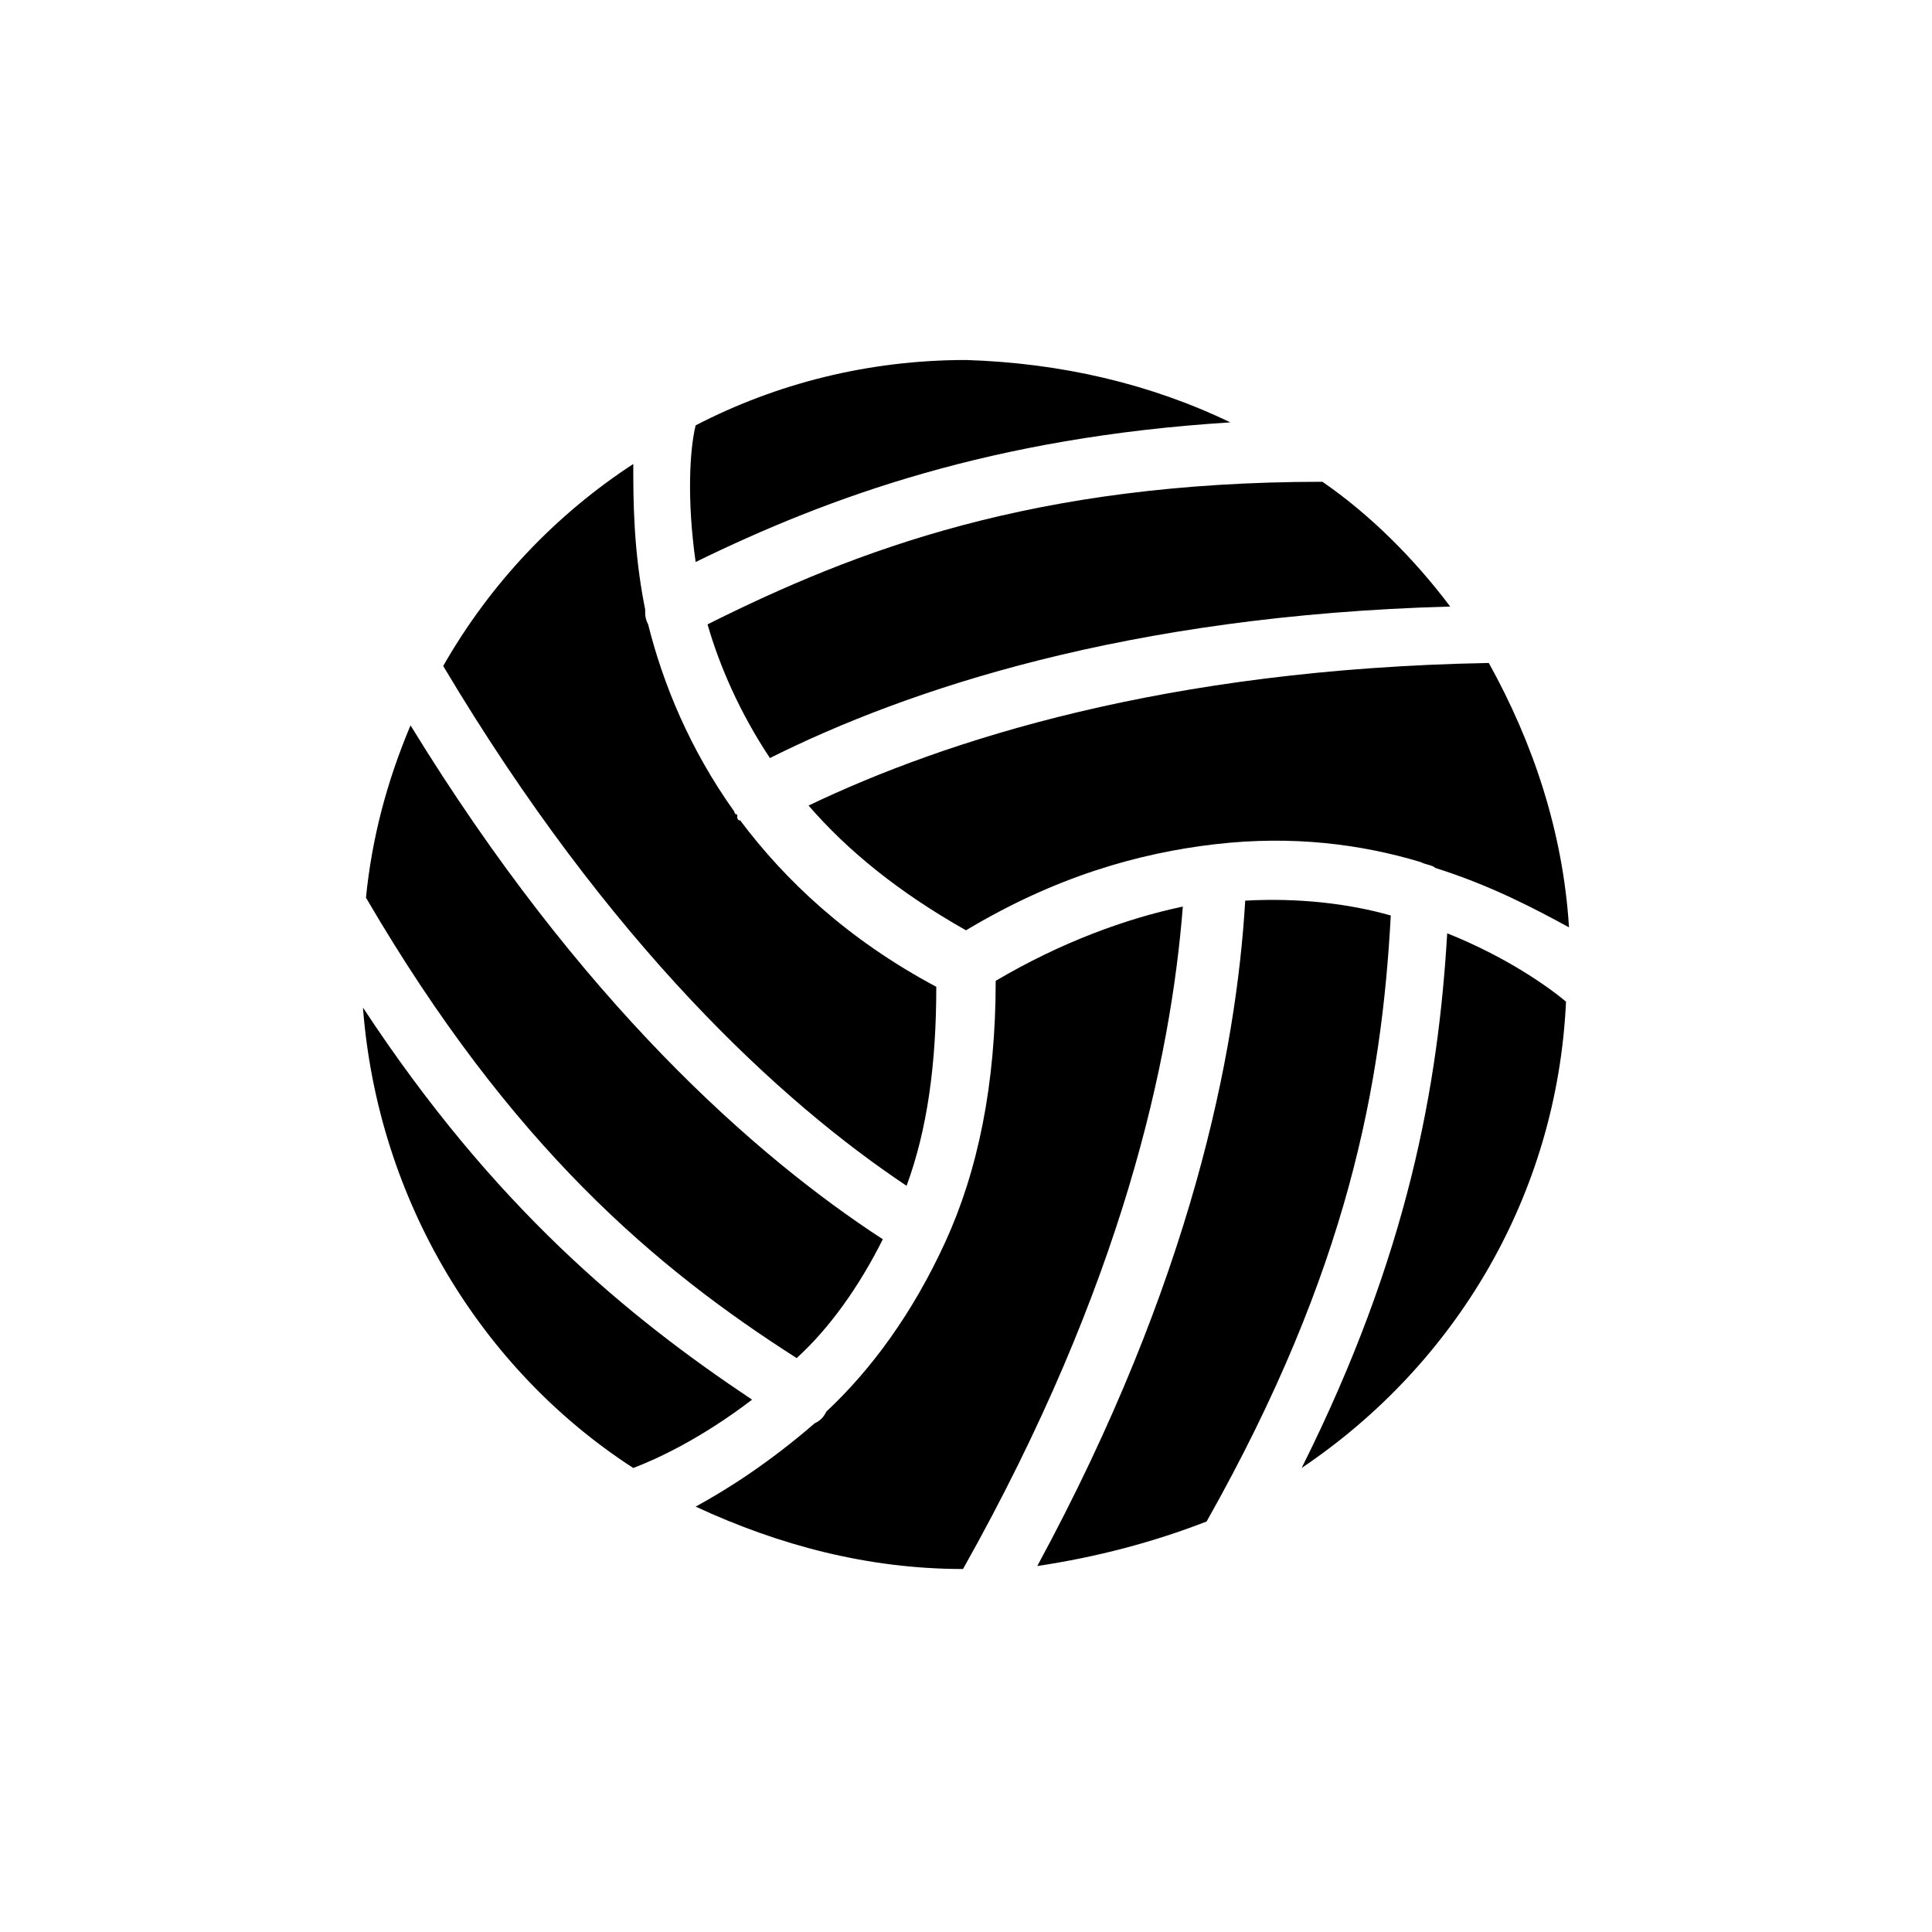
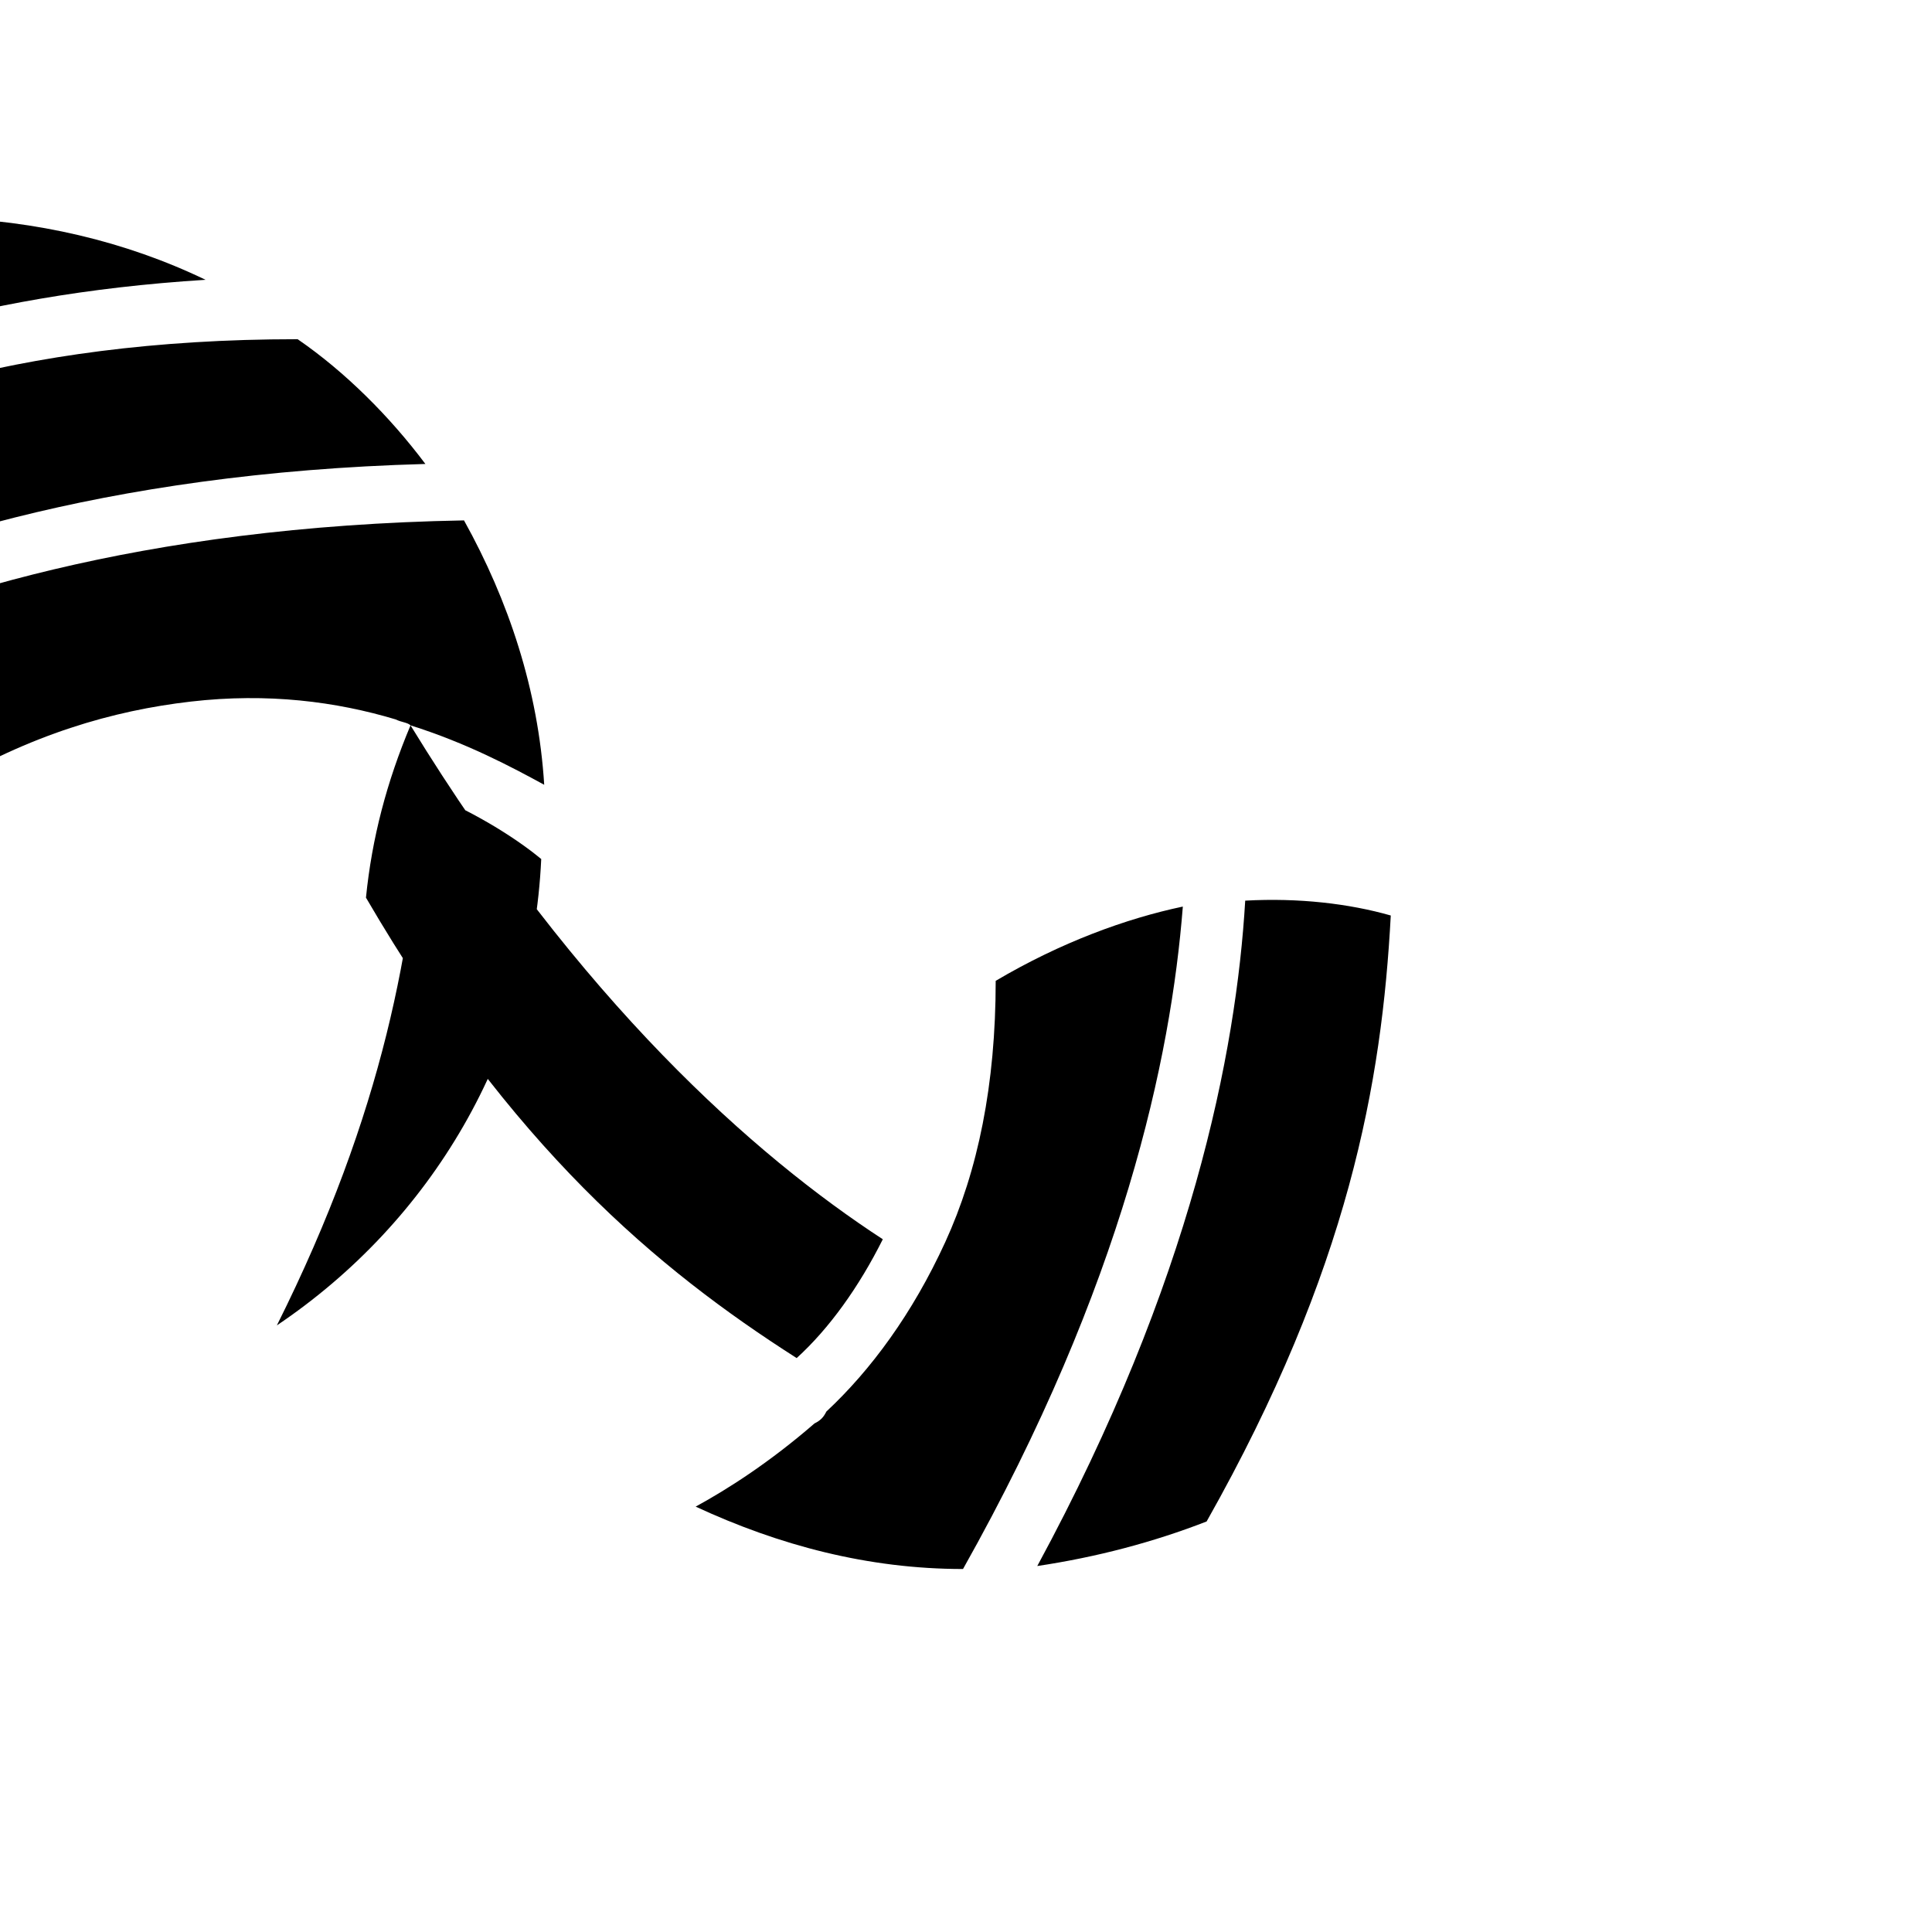
<svg xmlns="http://www.w3.org/2000/svg" fill="#000000" width="800px" height="800px" version="1.1" viewBox="144 144 512 512">
-   <path d="m418.89 559.01c40.934-75.57 52.742-136.19 55.105-176.33 14.168-0.789 27.551 0.789 38.574 3.938-2.363 44.082-11.02 93.676-48.805 160.59-14.172 5.508-29.129 9.445-44.875 11.805zm-90.527-15.742c8.66-4.723 19.68-11.809 31.488-22.043 1.574-0.789 2.363-1.574 3.148-3.148 11.809-11.02 22.828-25.977 31.488-44.871 8.66-18.895 13.383-41.723 13.383-69.273 17.32-10.234 34.637-16.531 49.594-19.68-3.148 40.148-15.742 99.977-58.254 175.55-25.191 0-48.805-6.297-70.848-16.531zm-75.57-207.04c44.871 73.211 91.316 114.14 125.16 136.19-6.297 12.594-14.168 23.617-22.828 31.488-37-23.617-75.57-55.891-114.14-122.02 1.574-15.746 5.508-30.703 11.809-45.66zm271.58 37.785c-0.789-0.789-2.363-0.789-3.938-1.574-15.742-4.723-33.852-7.086-54.316-4.723-20.465 2.363-42.508 8.66-66.121 22.828-18.105-10.234-31.488-21.254-41.723-33.062 36.211-17.32 94.465-36.211 180.27-37.785 11.809 21.254 19.68 44.871 21.254 70.062-8.66-4.723-20.469-11.023-35.426-15.746zm3.938-69.273c-85.805 2.363-144.06 22.043-180.27 40.148-7.871-11.809-13.383-24.402-16.531-35.426 39.359-19.68 86.594-37.785 162.95-37.785 12.598 8.66 24.406 20.469 33.852 33.062zm-58.254-48.805c-62.977 3.938-106.27 19.68-141.7 37-2.363-16.531-1.574-29.914 0-36.211 21.254-11.02 45.656-17.32 71.637-17.32 25.188 0.785 48.805 6.297 70.059 16.531zm-158.23 11.02c0 9.445 0 22.828 3.148 38.574 0 1.574 0 2.363 0.789 3.938 3.938 15.742 11.02 33.062 22.828 49.594 0 0 0 0.789 0.789 0.789v0.789s0 0.789 0.789 0.789c11.809 15.742 28.34 31.488 51.957 44.082 0 20.469-2.363 37.785-7.871 52.742-33.062-22.043-78.719-63.762-122.8-137.76 12.59-22.047 29.906-40.152 50.375-53.535zm-71.637 144.06c34.637 52.742 70.062 81.867 103.12 103.91-13.383 10.234-25.191 15.742-31.488 18.105-40.148-25.977-67.699-70.848-71.637-122.02zm248.76 122.02c28.34-56.68 36.211-101.55 38.574-141.7 15.742 6.297 26.766 14.168 31.488 18.105-2.363 51.168-29.129 96.039-70.062 123.59z" />
+   <path d="m418.89 559.01c40.934-75.57 52.742-136.19 55.105-176.33 14.168-0.789 27.551 0.789 38.574 3.938-2.363 44.082-11.02 93.676-48.805 160.59-14.172 5.508-29.129 9.445-44.875 11.805zm-90.527-15.742c8.66-4.723 19.68-11.809 31.488-22.043 1.574-0.789 2.363-1.574 3.148-3.148 11.809-11.02 22.828-25.977 31.488-44.871 8.66-18.895 13.383-41.723 13.383-69.273 17.32-10.234 34.637-16.531 49.594-19.68-3.148 40.148-15.742 99.977-58.254 175.55-25.191 0-48.805-6.297-70.848-16.531zm-75.57-207.04c44.871 73.211 91.316 114.14 125.16 136.19-6.297 12.594-14.168 23.617-22.828 31.488-37-23.617-75.57-55.891-114.14-122.02 1.574-15.746 5.508-30.703 11.809-45.66zc-0.789-0.789-2.363-0.789-3.938-1.574-15.742-4.723-33.852-7.086-54.316-4.723-20.465 2.363-42.508 8.66-66.121 22.828-18.105-10.234-31.488-21.254-41.723-33.062 36.211-17.32 94.465-36.211 180.27-37.785 11.809 21.254 19.68 44.871 21.254 70.062-8.66-4.723-20.469-11.023-35.426-15.746zm3.938-69.273c-85.805 2.363-144.06 22.043-180.27 40.148-7.871-11.809-13.383-24.402-16.531-35.426 39.359-19.68 86.594-37.785 162.95-37.785 12.598 8.66 24.406 20.469 33.852 33.062zm-58.254-48.805c-62.977 3.938-106.27 19.68-141.7 37-2.363-16.531-1.574-29.914 0-36.211 21.254-11.02 45.656-17.32 71.637-17.32 25.188 0.785 48.805 6.297 70.059 16.531zm-158.23 11.02c0 9.445 0 22.828 3.148 38.574 0 1.574 0 2.363 0.789 3.938 3.938 15.742 11.02 33.062 22.828 49.594 0 0 0 0.789 0.789 0.789v0.789s0 0.789 0.789 0.789c11.809 15.742 28.34 31.488 51.957 44.082 0 20.469-2.363 37.785-7.871 52.742-33.062-22.043-78.719-63.762-122.8-137.76 12.59-22.047 29.906-40.152 50.375-53.535zm-71.637 144.06c34.637 52.742 70.062 81.867 103.12 103.91-13.383 10.234-25.191 15.742-31.488 18.105-40.148-25.977-67.699-70.848-71.637-122.02zm248.76 122.02c28.34-56.68 36.211-101.55 38.574-141.7 15.742 6.297 26.766 14.168 31.488 18.105-2.363 51.168-29.129 96.039-70.062 123.59z" />
</svg>